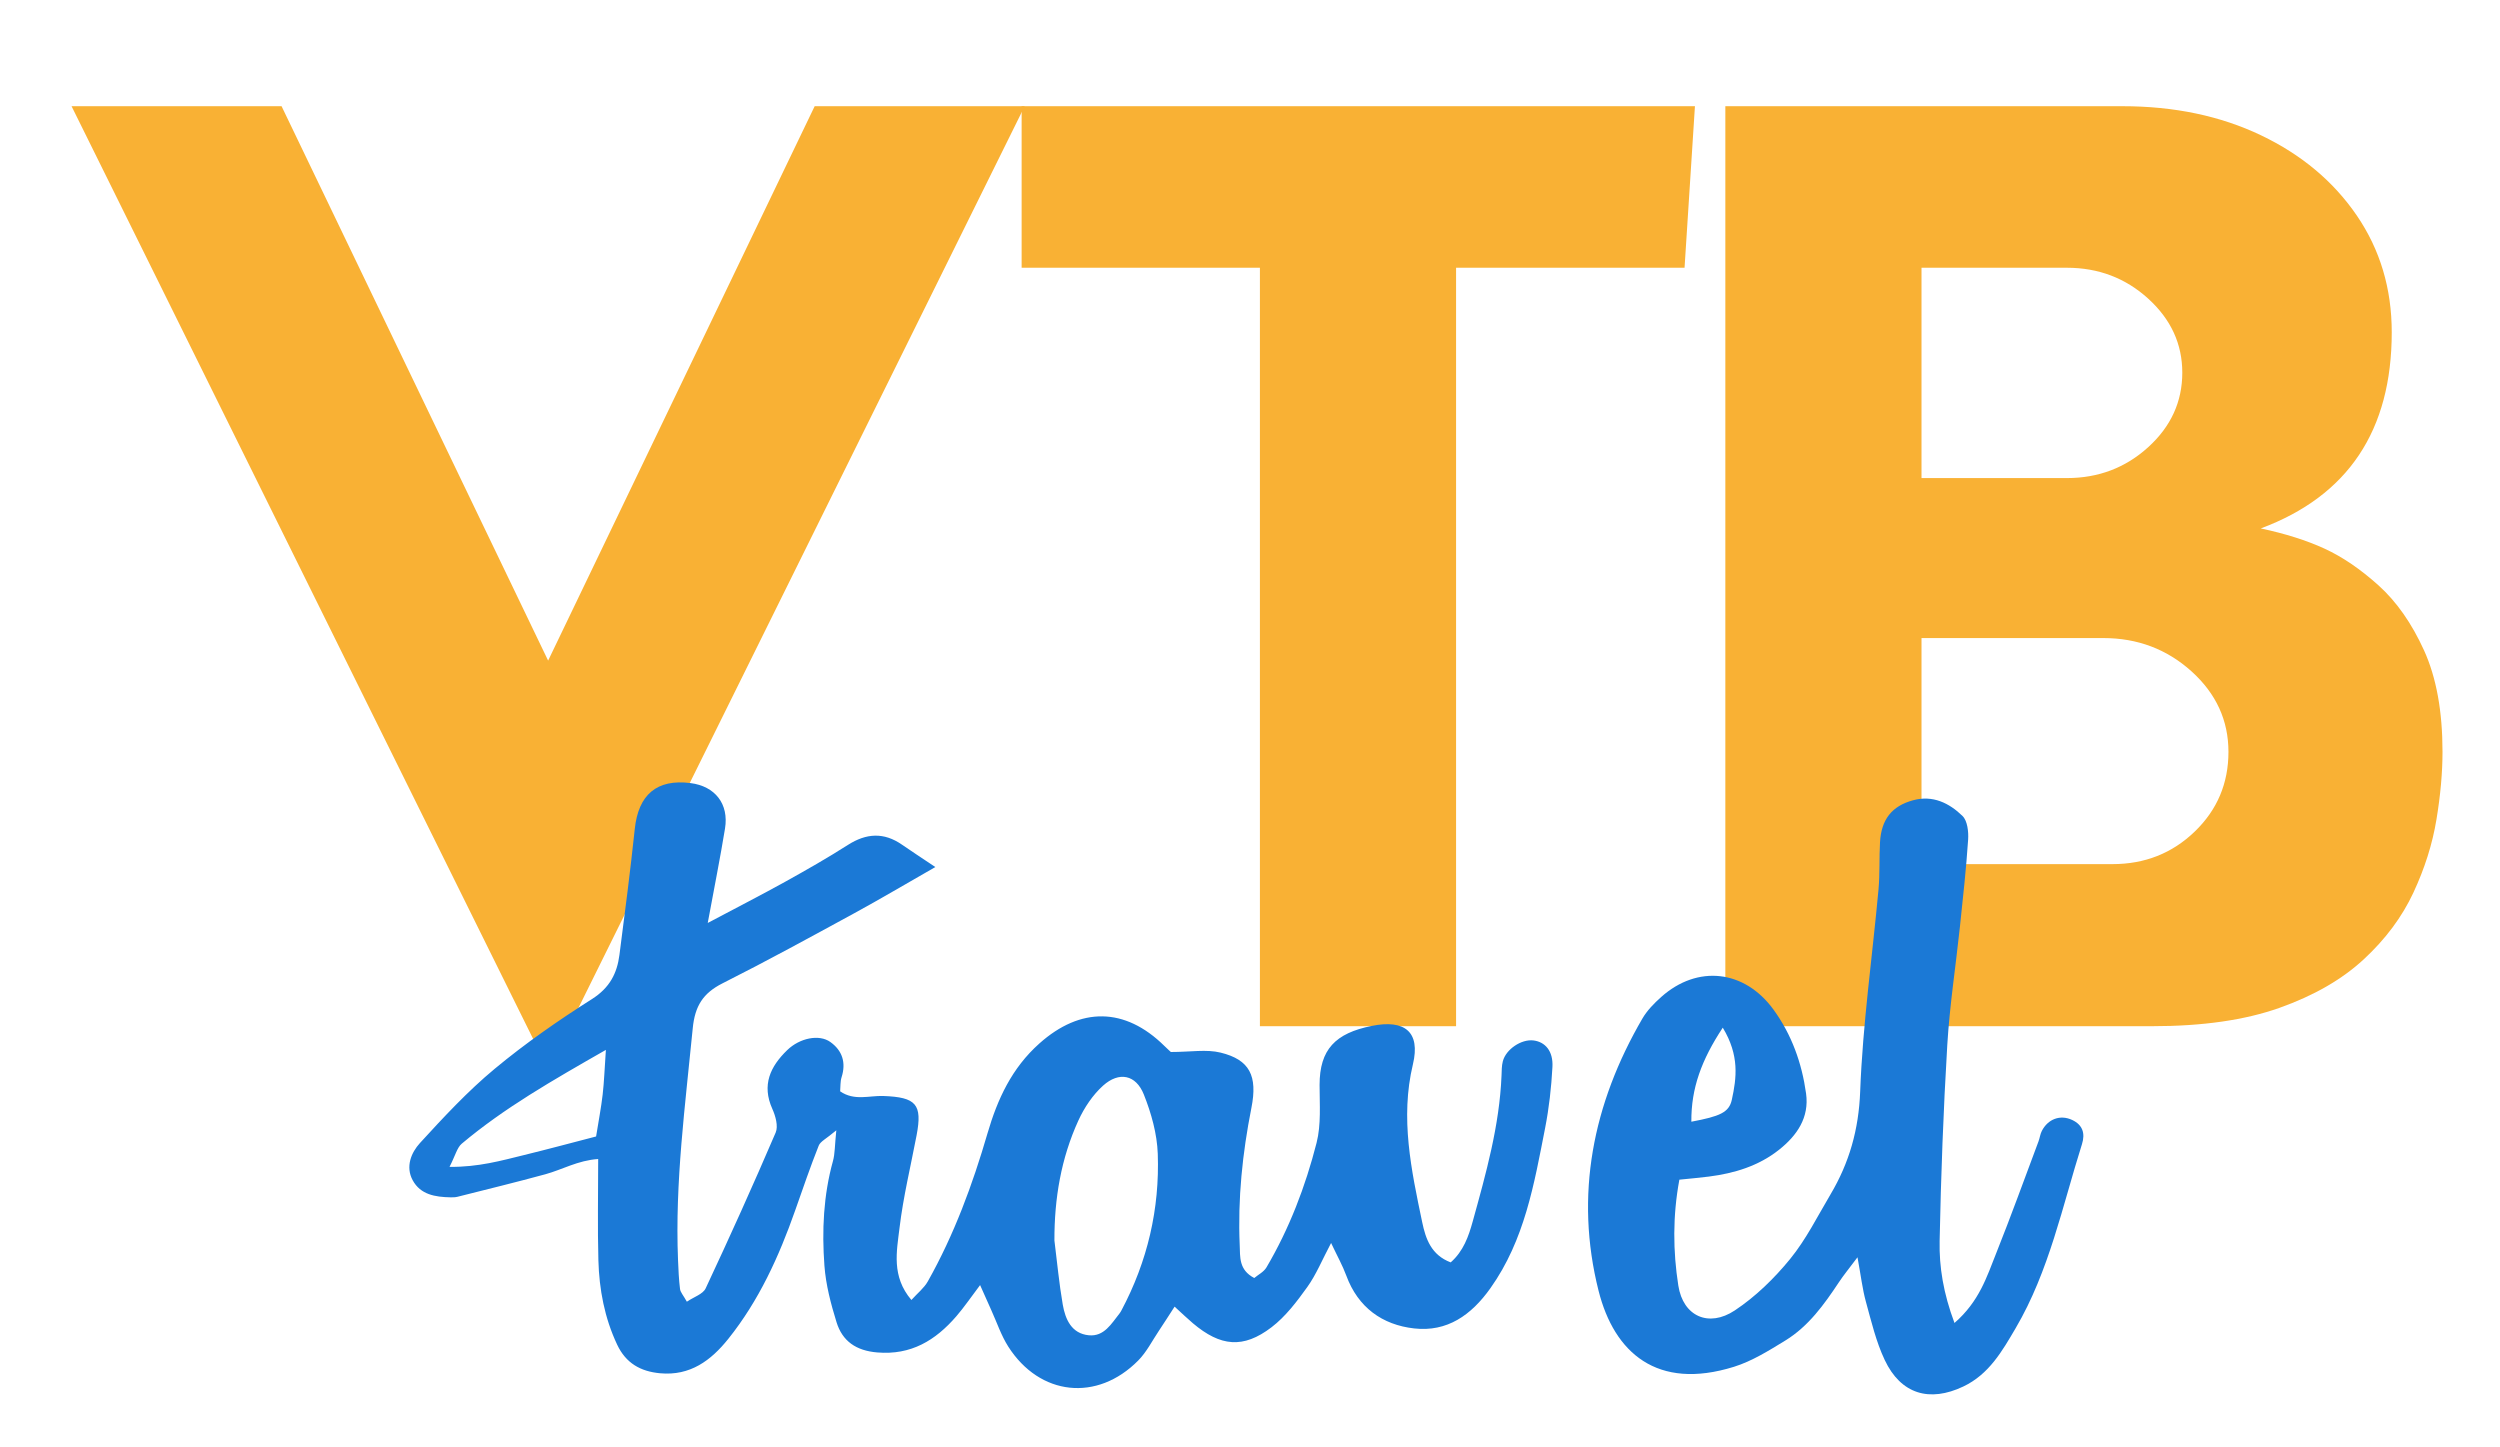
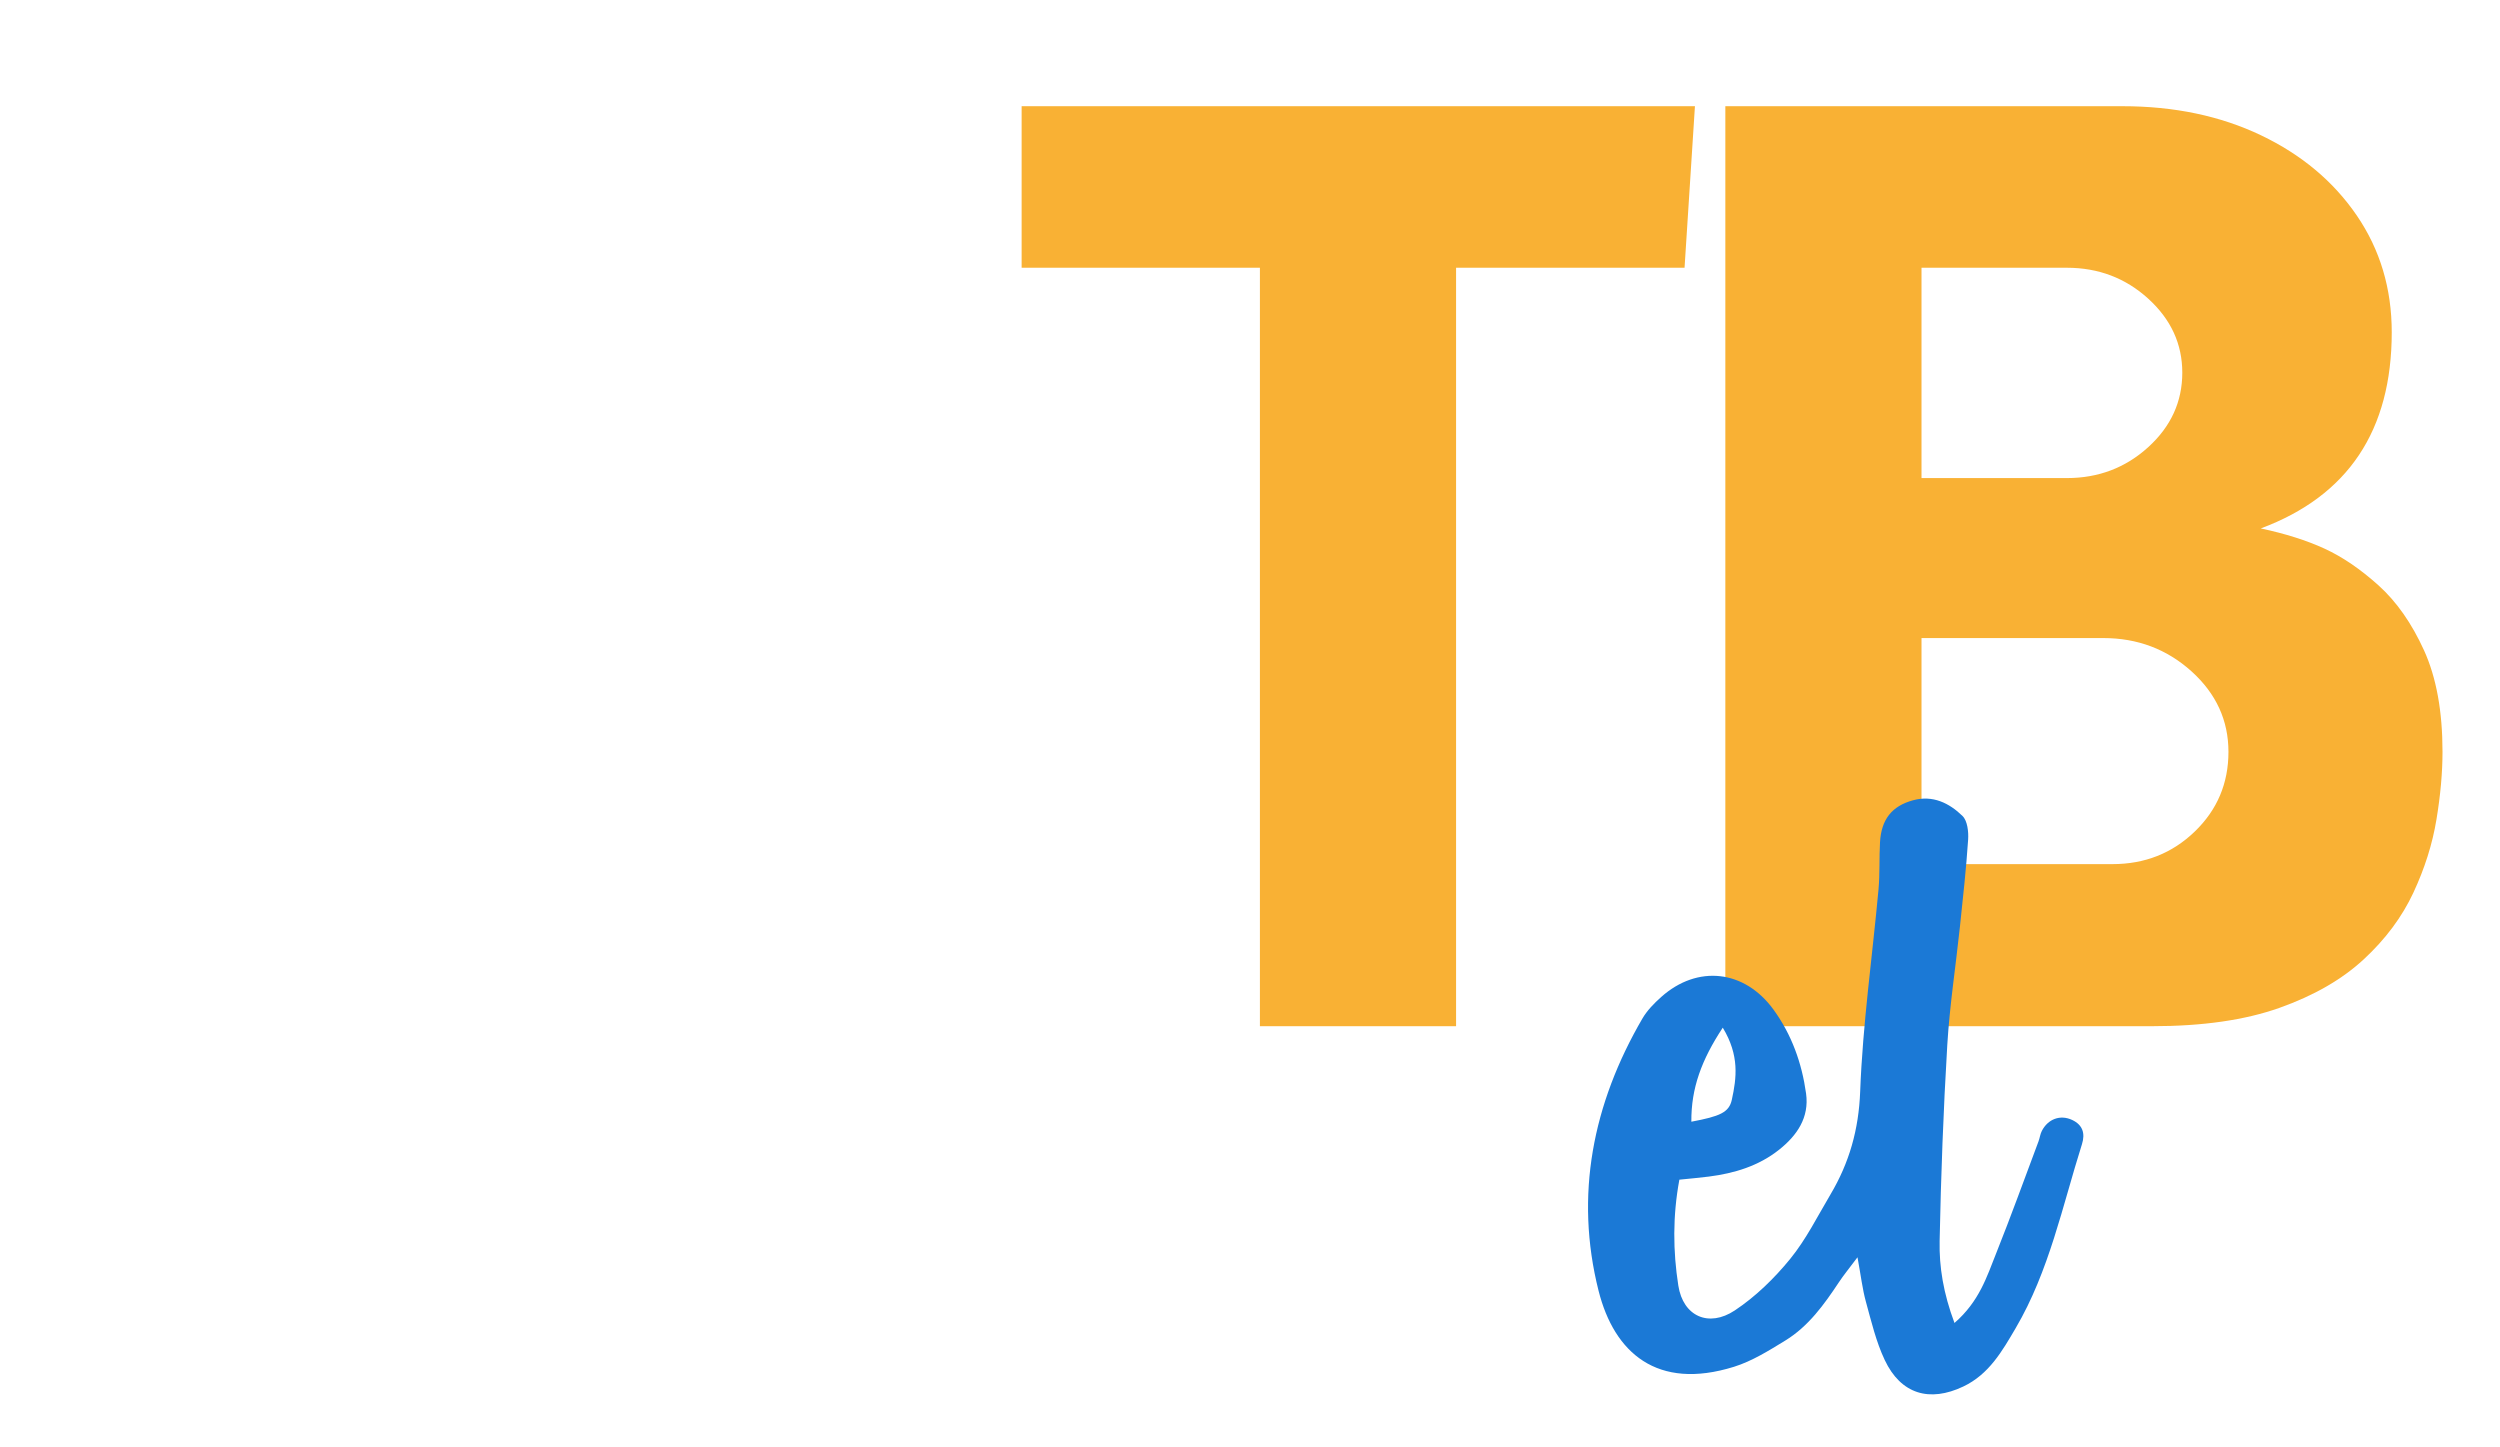
<svg xmlns="http://www.w3.org/2000/svg" version="1.1" id="Layer_1" x="0px" y="0px" width="470px" height="272px" viewBox="0 0 470 272" enable-background="new 0 0 470 272" xml:space="preserve">
  <g>
-     <path fill="#F9B134" d="M153.158,19.966h39.482l-89.594,181.044L13.452,19.966h39.482l50.113,104.229L153.158,19.966z" />
    <path fill="#F9B134" d="M318.648,19.966l-1.953,30.371h-42.953v142.587h-36.879V50.337h-44.797V19.966H318.648z" />
    <path fill="#F9B134" d="M437.01,103.142c3.361,1.545,6.742,3.846,10.141,6.902c3.398,3.057,6.254,7.134,8.57,12.228   c2.313,5.095,3.471,11.456,3.471,19.081c0,3.879-0.379,8.12-1.139,12.72c-0.76,4.603-2.207,9.188-4.34,13.756   c-2.133,4.569-5.242,8.743-9.328,12.523s-9.365,6.82-15.836,9.121c-6.473,2.302-14.445,3.451-23.918,3.451h-80.266V19.966h74.627   c9.762,0,18.455,1.824,26.086,5.473c7.629,3.648,13.629,8.678,18.006,15.087c4.373,6.41,6.563,13.724,6.563,21.94   c0,18.474-8.209,30.766-24.623,36.879C429.65,100.332,433.646,101.598,437.01,103.142z M361.244,50.337v39.542h27.334   c5.928,0,11.027-1.938,15.295-5.818c4.266-3.878,6.398-8.545,6.398-14.002c0-5.39-2.133-10.024-6.398-13.904   c-4.268-3.878-9.367-5.818-15.295-5.818H361.244z M361.244,119.955v42.5h35.902c6.074,0,11.227-2.037,15.457-6.114   c4.23-4.075,6.346-9.072,6.346-14.988s-2.314-10.961-6.941-15.136c-4.629-4.174-10.16-6.262-16.596-6.262H361.244z" />
  </g>
  <g>
    <g>
-       <path fill="#1B79D6" d="M220.123,197.776c3.716,0,6.676-0.541,9.344,0.113c5.494,1.346,6.989,4.383,5.796,10.401    c-1.687,8.517-2.579,17.097-2.197,25.785c0.099,2.231-0.203,4.651,2.734,6.192c0.719-0.608,1.789-1.138,2.297-1.999    c4.31-7.321,7.328-15.225,9.417-23.406c0.882-3.454,0.567-7.247,0.567-10.887c0-6.684,2.967-9.725,9.81-11.105    c6.166-1.243,9.209,1.08,7.735,7.232c-2.419,10.098-0.298,19.901,1.754,29.701c0.647,3.092,1.695,6.15,5.353,7.526    c2.408-2.126,3.367-4.905,4.146-7.724c2.487-8.987,5.022-17.971,5.407-27.376c0.037-0.909,0.021-1.848,0.249-2.717    c0.592-2.266,3.49-4.18,5.746-3.909c2.221,0.268,3.737,2.005,3.578,4.976c-0.205,3.85-0.636,7.721-1.378,11.502    c-2.059,10.487-3.841,21.045-10.29,30.113c-3.61,5.077-8.14,8.247-14.318,7.553c-5.996-0.673-10.562-3.939-12.768-9.933    c-0.697-1.893-1.699-3.673-2.859-6.132c-1.686,3.185-2.796,5.937-4.474,8.28c-1.963,2.74-4.093,5.557-6.734,7.572    c-5.319,4.056-9.585,3.615-14.769-0.758c-1.035-0.873-2.008-1.819-3.444-3.128c-1.088,1.677-2.006,3.129-2.96,4.554    c-1.262,1.882-2.309,3.986-3.876,5.571c-7.725,7.821-18.511,6.666-24.431-2.607c-1.333-2.089-2.134-4.52-3.169-6.798    c-0.628-1.382-1.238-2.771-2.13-4.772c-1.758,2.323-3.016,4.189-4.479,5.879c-3.903,4.511-8.495,7.327-14.871,6.785    c-3.97-0.338-6.537-2.118-7.642-5.689c-1.068-3.45-2.01-7.037-2.274-10.618c-0.487-6.598-0.19-13.207,1.603-19.671    c0.382-1.378,0.332-2.877,0.632-5.783c-1.877,1.591-2.99,2.078-3.308,2.881c-1.594,4.021-2.998,8.118-4.433,12.201    c-3.04,8.646-6.801,16.927-12.573,24.134c-3.256,4.066-7.164,6.984-12.814,6.462c-3.705-0.342-6.44-1.911-8.075-5.383    c-2.375-5.039-3.377-10.384-3.527-15.872c-0.167-6.135-0.039-12.278-0.039-19.026c-3.821,0.26-6.768,2.003-9.931,2.868    c-5.478,1.497-10.997,2.84-16.503,4.23c-0.435,0.11-0.906,0.116-1.36,0.106c-2.821-0.061-5.602-0.483-7.081-3.213    c-1.384-2.554-0.267-5.205,1.366-6.991c4.45-4.864,8.979-9.742,14.035-13.942c5.765-4.79,11.973-9.108,18.308-13.128    c3.296-2.092,4.71-4.789,5.163-8.298c1.02-7.888,2.048-15.776,2.883-23.684c0.679-6.446,4.143-9.424,10.47-8.622    c4.625,0.586,7.252,3.911,6.494,8.549c-0.904,5.539-2.01,11.046-3.246,17.749c5.538-2.937,10.089-5.266,14.557-7.745    c3.986-2.211,7.952-4.472,11.79-6.924c3.467-2.214,6.757-2.416,10.171-0.051c1.836,1.273,3.71,2.492,6.272,4.206    c-5.498,3.141-10.327,6.007-15.255,8.693c-8.208,4.472-16.409,8.965-24.756,13.169c-3.667,1.848-5.193,4.274-5.598,8.447    c-1.409,14.5-3.361,28.95-2.768,43.573c0.075,1.819,0.152,3.643,0.376,5.448c0.075,0.608,0.603,1.161,1.284,2.387    c1.304-0.887,3.024-1.414,3.536-2.507c4.543-9.694,8.947-19.455,13.164-29.295c0.508-1.189-0.025-3.105-0.626-4.437    c-2.031-4.508-0.39-7.971,2.788-11.052c2.36-2.288,5.999-3.039,8.113-1.534c2.254,1.606,2.995,3.877,2.114,6.628    c-0.263,0.821-0.187,1.751-0.269,2.649c2.67,1.846,5.475,0.78,8.11,0.876c6.176,0.223,7.375,1.546,6.263,7.382    c-1.107,5.809-2.512,11.582-3.213,17.439c-0.521,4.368-1.551,9.075,2.235,13.529c1.165-1.292,2.387-2.245,3.087-3.492    c4.947-8.785,8.41-18.188,11.221-27.839c1.877-6.441,4.571-12.278,9.764-16.903c7.706-6.866,16.063-6.853,23.487,0.471    C219.544,197.27,220.22,197.865,220.123,197.776z M198.231,233.214c0.507,4.022,0.876,8.067,1.568,12.056    c0.48,2.762,1.647,5.445,4.897,5.761c2.891,0.282,4.249-2.191,5.793-4.126c0.14-0.176,0.251-0.378,0.357-0.578    c4.891-9.2,7.182-19.073,6.815-29.418c-0.134-3.758-1.218-7.634-2.625-11.155c-1.487-3.719-4.651-4.353-7.652-1.66    c-1.948,1.751-3.54,4.143-4.642,6.546C199.481,217.761,198.207,225.328,198.231,233.214z M113.905,197.378    c-10.116,5.782-19.108,10.922-27.093,17.633c-0.886,0.745-1.187,2.186-2.302,4.362c5.45,0.048,9.709-1.17,13.97-2.213    c4.586-1.122,9.145-2.353,13.587-3.504c0.475-2.975,0.951-5.418,1.234-7.882C113.578,203.383,113.657,200.969,113.905,197.378z" />
      <path fill="#1B79D6" d="M367.442,248.719c4.673-4.066,6.081-8.699,7.824-13.062c2.786-6.974,5.335-14.044,7.974-21.078    c0.239-0.638,0.312-1.353,0.619-1.952c1.159-2.267,3.479-3.122,5.712-2.073c1.964,0.923,2.479,2.518,1.841,4.541    c-3.693,11.698-6.162,23.845-12.464,34.592c-2.524,4.303-5.004,8.678-9.848,10.978c-6.351,3.017-11.731,1.445-14.766-4.97    c-1.631-3.448-2.526-7.265-3.546-10.972c-0.656-2.382-0.936-4.868-1.578-8.354c-1.534,2.049-2.591,3.328-3.503,4.704    c-2.778,4.19-5.713,8.279-10.068,10.948c-3.075,1.884-6.241,3.873-9.642,4.934c-14.484,4.522-22.53-2.675-25.457-14.254    c-4.546-17.993-1.087-35.205,8.227-51.205c0.89-1.528,2.21-2.874,3.544-4.064c6.824-6.089,15.656-5.118,21.109,2.377    c3.412,4.69,5.333,10.062,6.122,15.77c0.627,4.535-1.706,7.9-5.082,10.579c-3.853,3.058-8.404,4.429-13.214,5.043    c-1.759,0.225-3.528,0.373-5.524,0.58c-1.27,6.851-1.205,13.454-0.195,19.921c0.901,5.768,5.709,7.922,10.618,4.66    c3.901-2.591,7.423-6.024,10.397-9.667c2.994-3.668,5.151-8.029,7.589-12.137c3.535-5.956,5.312-12.193,5.582-19.346    c0.477-12.686,2.284-25.32,3.447-37.984c0.27-2.943,0.115-5.922,0.282-8.878c0.242-4.313,2.242-6.814,6.206-7.896    c3.717-1.015,6.812,0.521,9.302,2.951c0.935,0.912,1.156,2.963,1.058,4.453c-0.361,5.437-0.959,10.859-1.532,16.28    c-0.789,7.45-1.94,14.875-2.389,22.344c-0.735,12.257-1.186,24.537-1.437,36.813C364.549,238.193,365.347,243.098,367.442,248.719    z M323.88,193.202c-3.986,6.05-5.954,11.373-5.906,17.679c5.343-1.01,7.086-1.723,7.609-4.125    C326.476,202.656,327.046,198.429,323.88,193.202z" />
    </g>
  </g>
</svg>